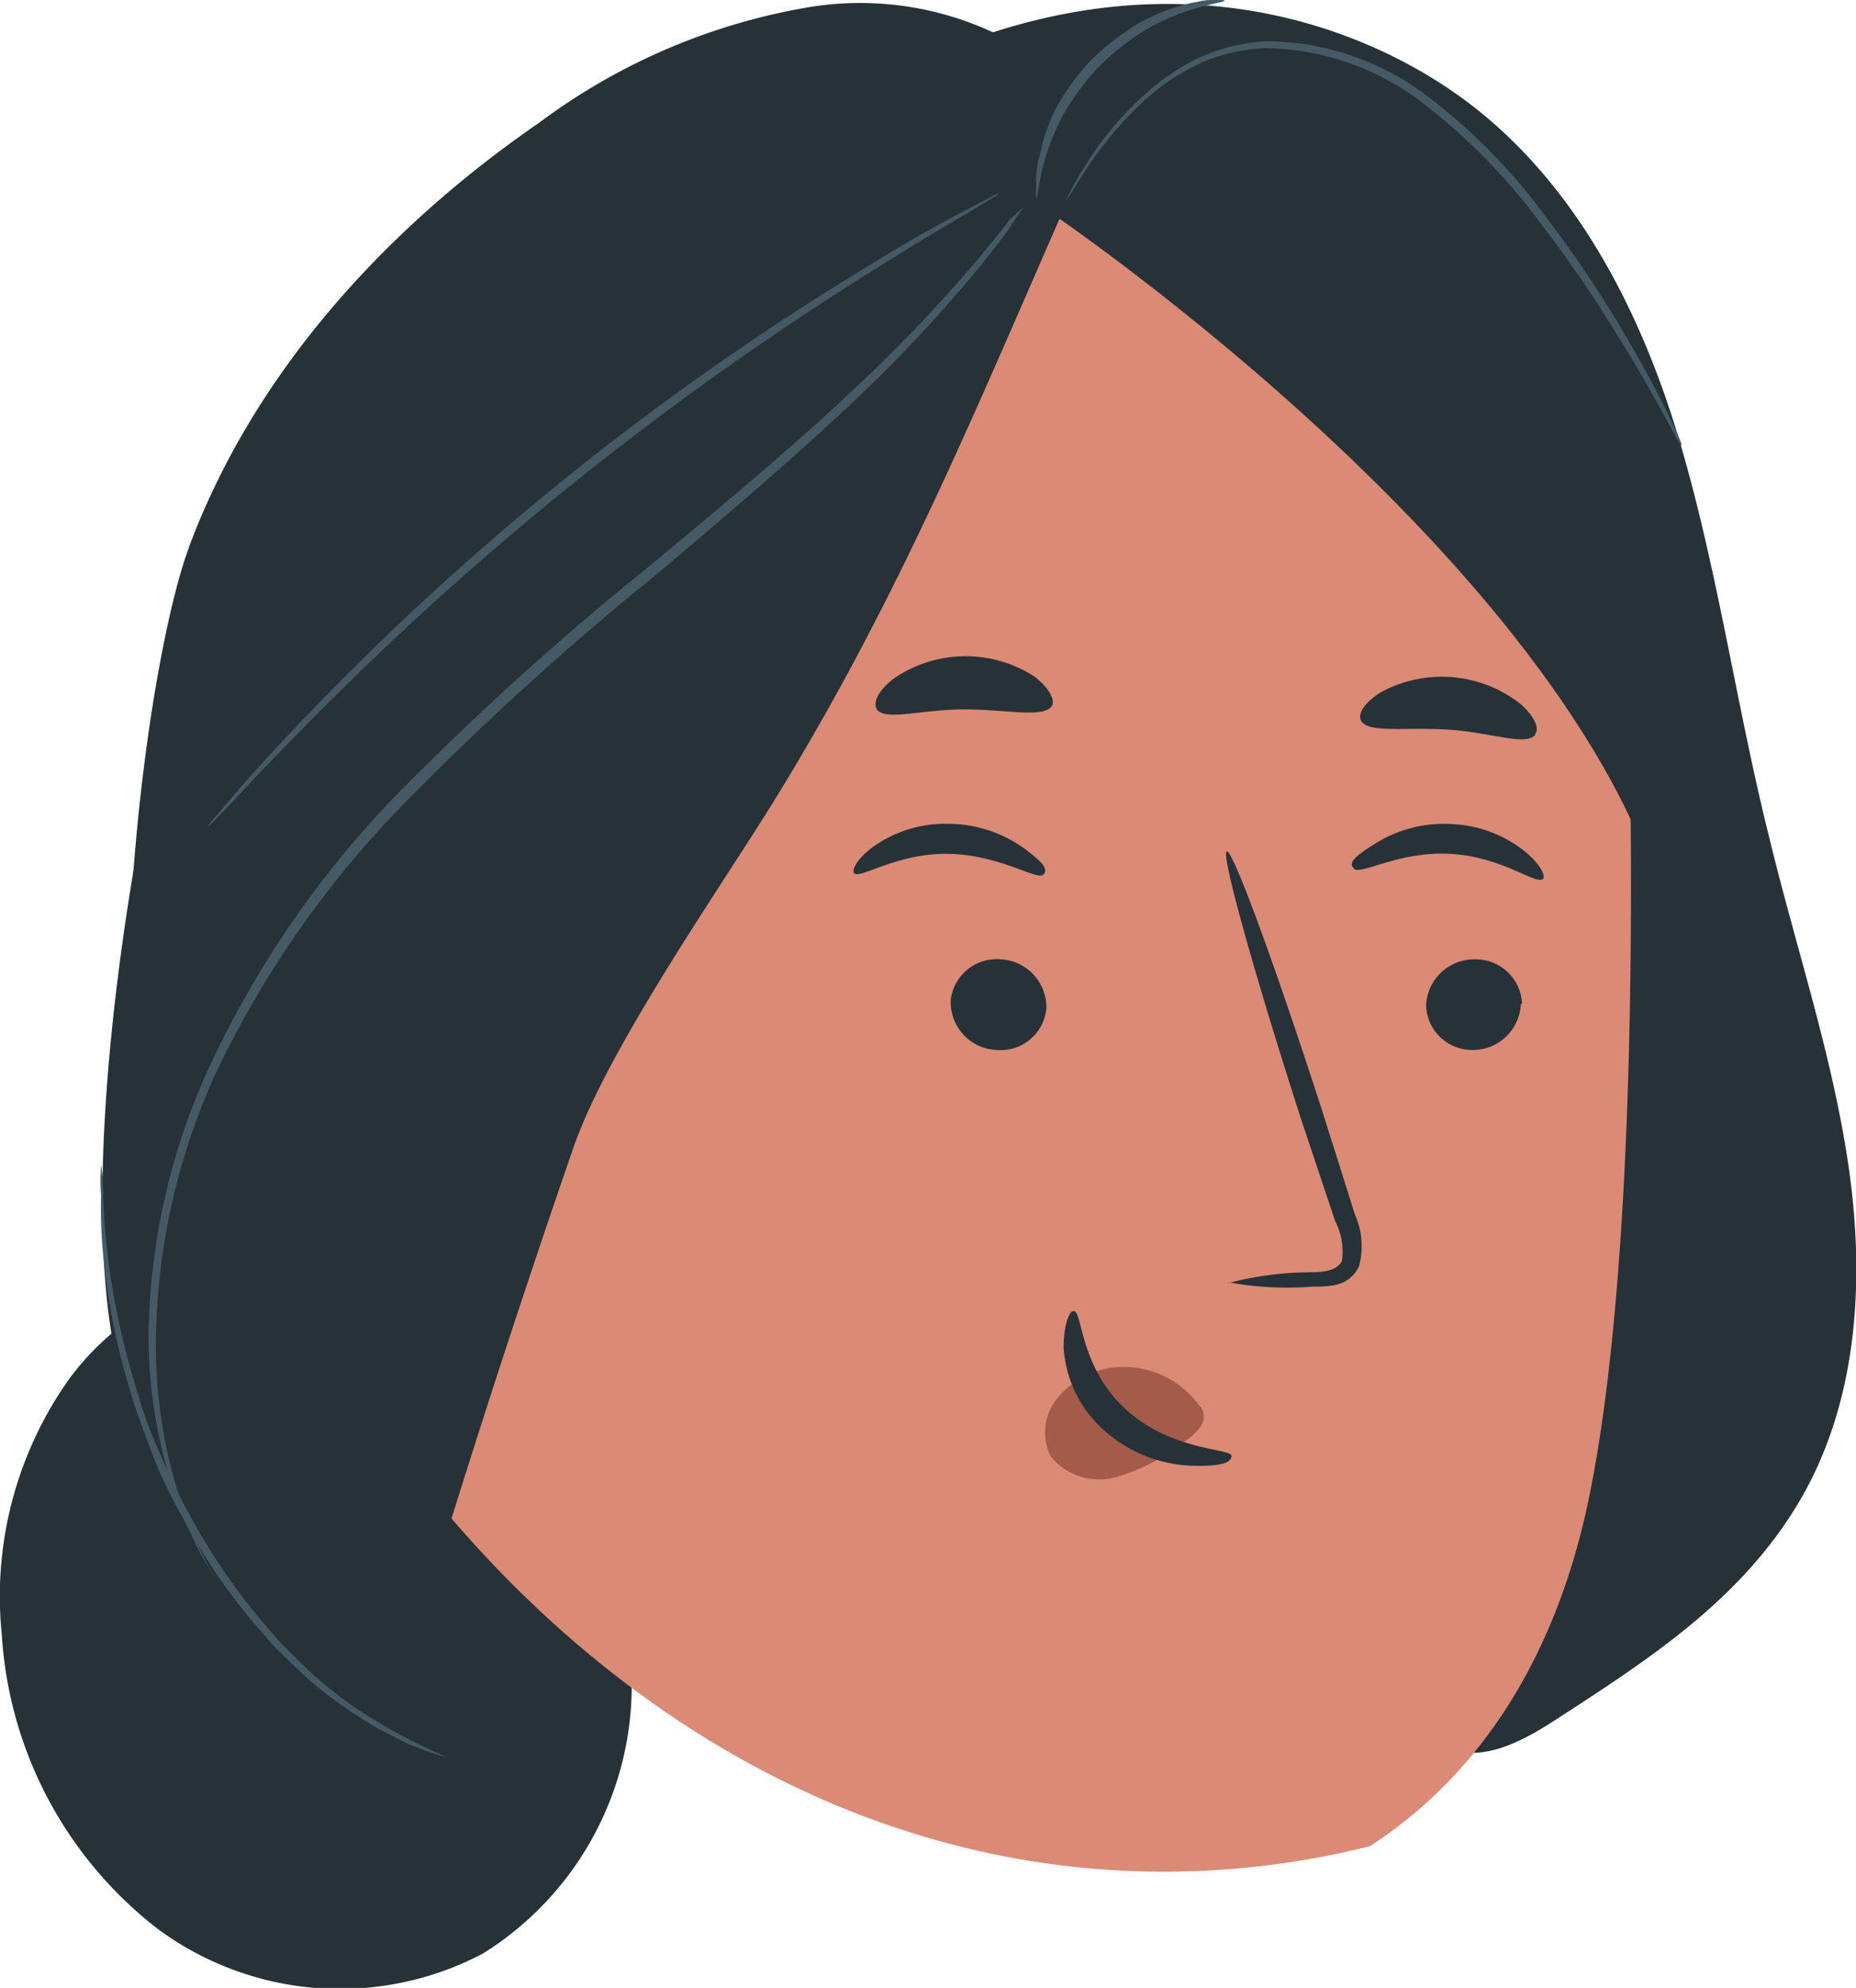
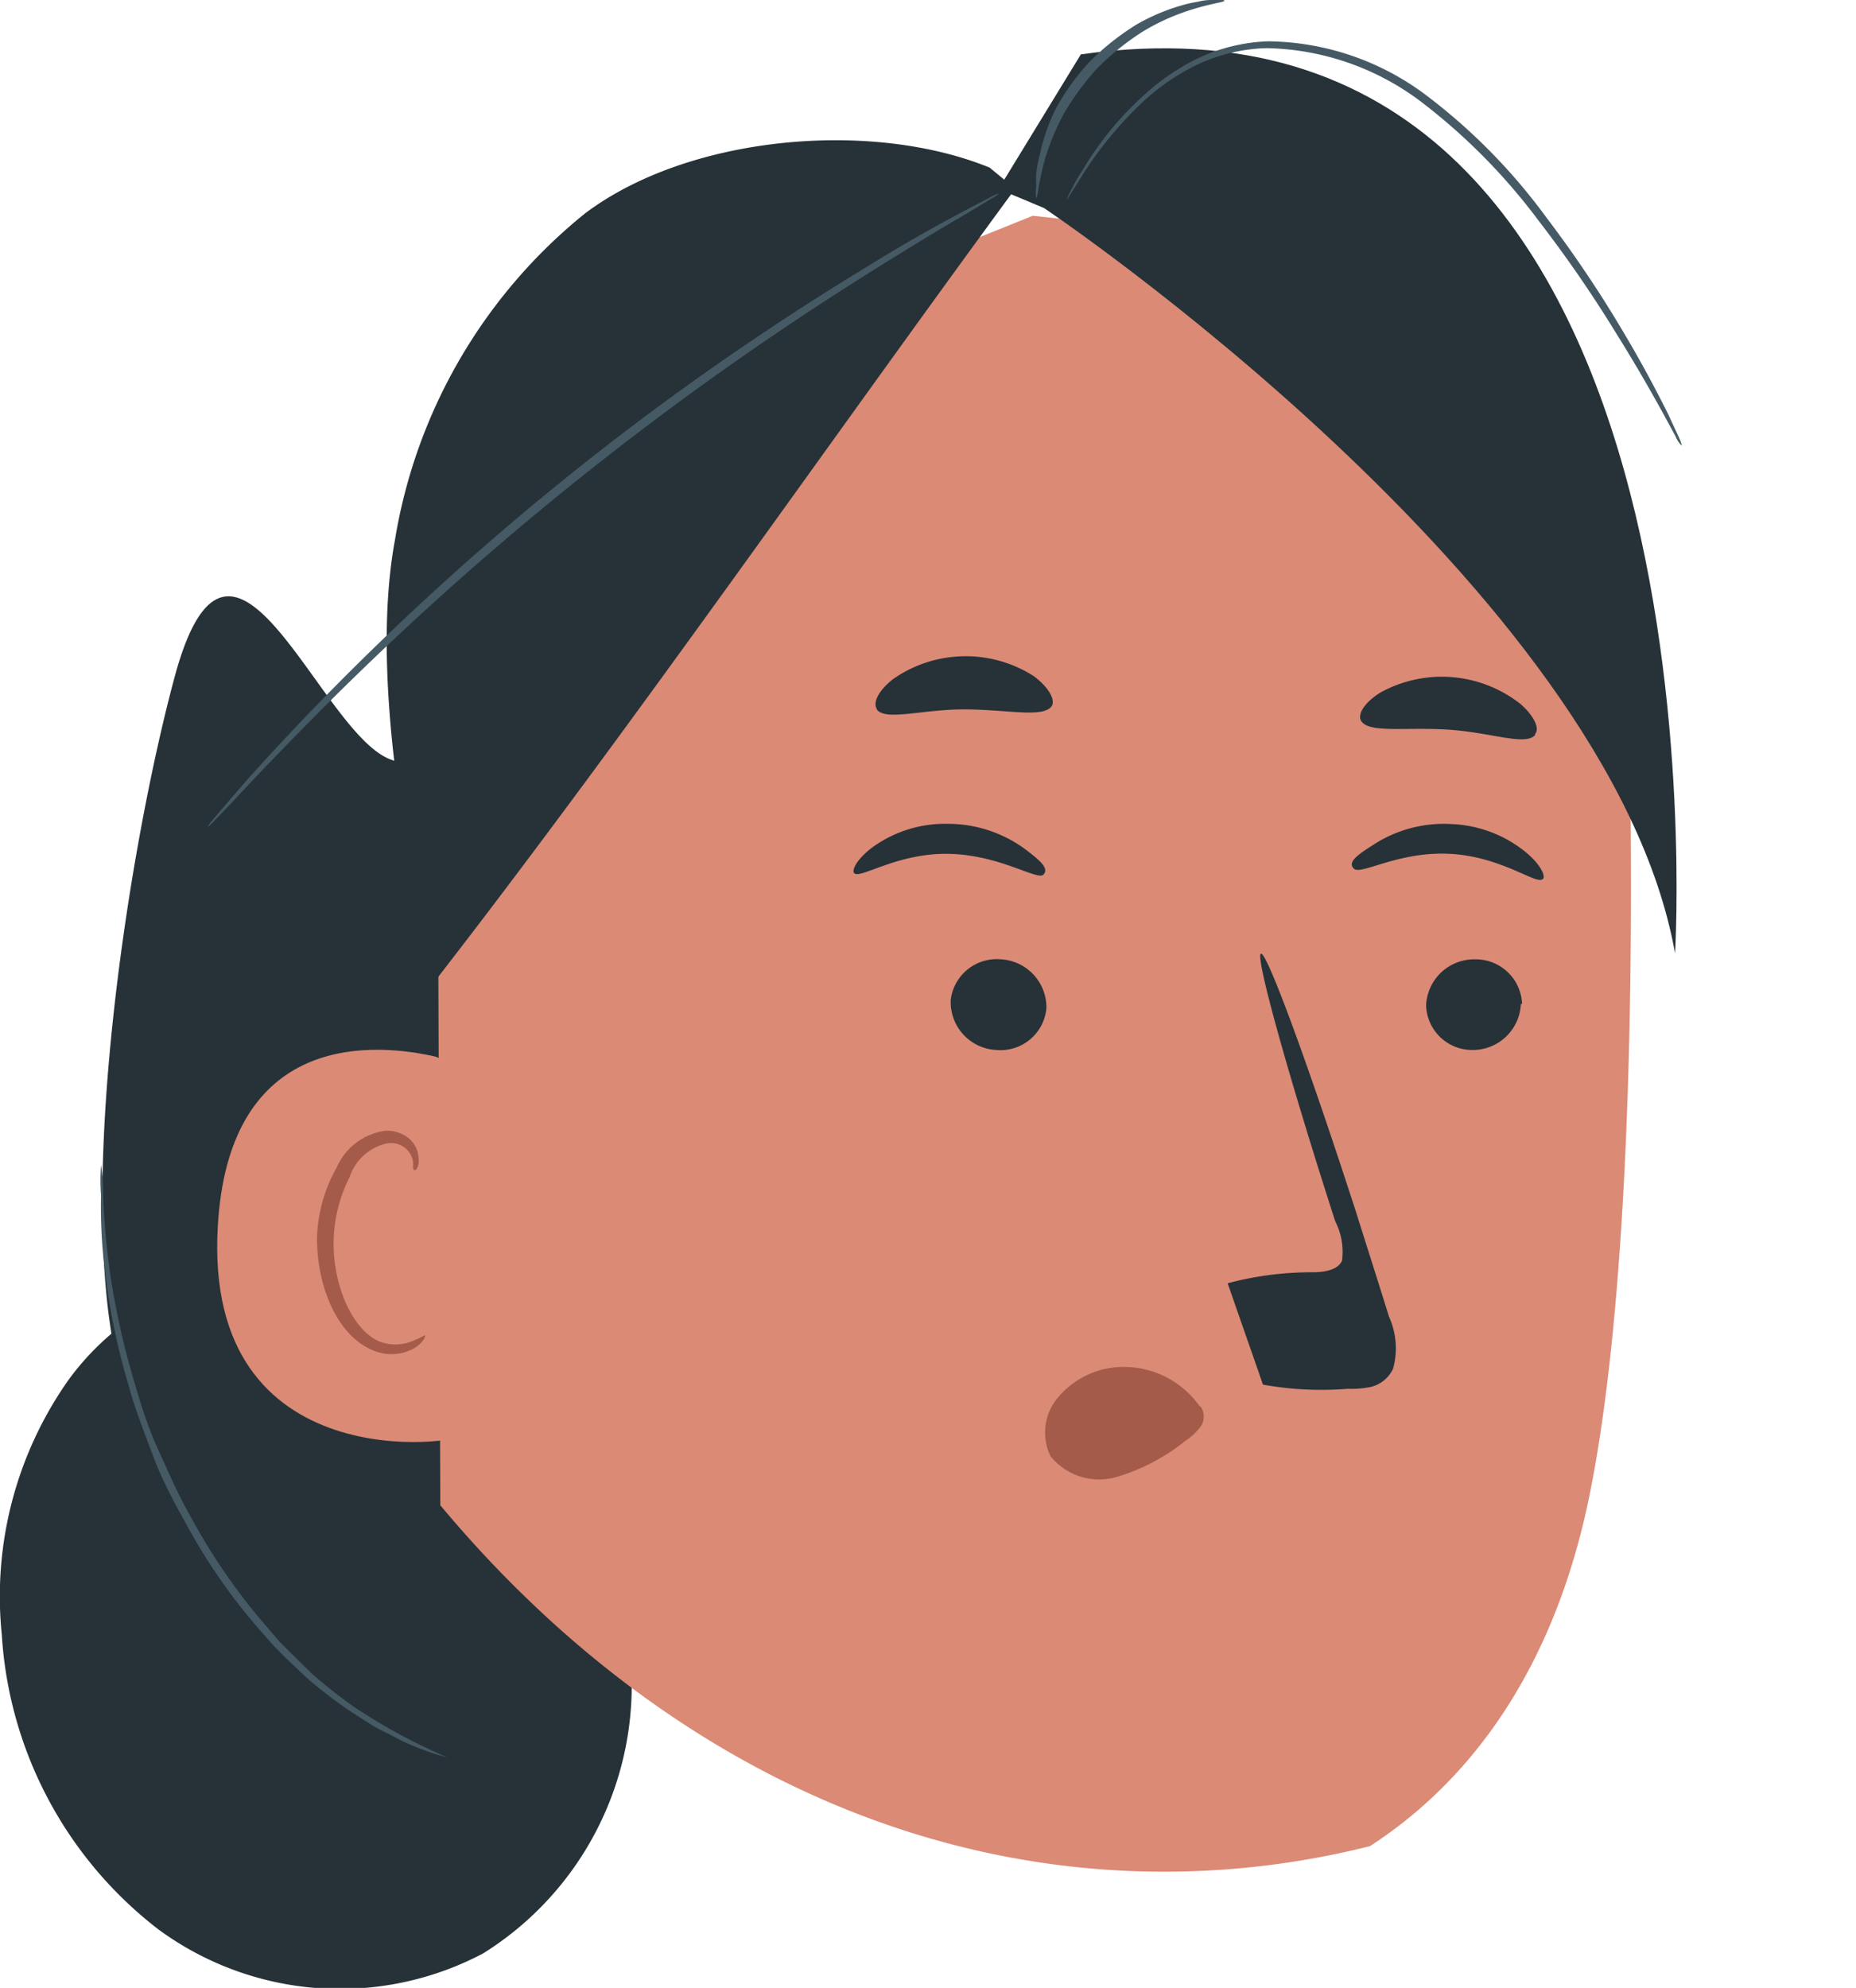
<svg xmlns="http://www.w3.org/2000/svg" viewBox="0 0 62.47 66.89">
  <defs>
    <style>.cls-1{fill:#263238;}.cls-2{fill:#db8a76;}.cls-3{fill:#a45b4a;}.cls-4{fill:#455a64;}</style>
  </defs>
  <g id="Layer_2" data-name="Layer 2">
    <g id="Group_32840" data-name="Group 32840">
      <path id="Path_585514" data-name="Path 585514" class="cls-1" d="M10.11,42.79A8.9,8.9,0,0,0,2.3,46.44,12.63,12.63,0,0,0,.06,55a13.56,13.56,0,0,0,5.27,9.92,10.32,10.32,0,0,0,10.93.81,10.63,10.63,0,0,0,5-8.76A15.75,15.75,0,0,0,18,47.15c-1.92-2.64-5.1-5-8.23-4" />
      <path id="Path_585515" data-name="Path 585515" class="cls-1" d="M5.88,22.77c1.93-7.13,4.89,2,7.31,2.8a4.69,4.69,0,0,1,2.89,3.25,13.94,13.94,0,0,1,.33,4.5l-1,27.59C10,58.32,5.66,52.17,4.06,46.32s.24-17.7,1.82-23.55" />
-       <path id="Path_585516" data-name="Path 585516" class="cls-1" d="M29.47,2.79c9.16-4.93,16.52-2,20.1.78s5.73,7.06,7,11.4,1.89,8.88,3,13.29c.9,3.71,2.14,7.35,2.67,11.13s.27,7.81-1.66,11.1-5,5.29-8.1,7.3c-1.1.72-2.41,1.48-3.67,1.08A4.51,4.51,0,0,1,46.72,57,177,177,0,0,1,23.54,10.64Z" />
      <path class="cls-2" d="M38.92,7.72l-4.16-.46-15.87,6.4h0A4.44,4.44,0,0,0,14.7,18l.12,32.65c6.38,7.64,14.94,12.33,24.37,12.33a28.45,28.45,0,0,0,6.92-.86c2.8-1.81,6-5.22,7.35-11.61C54.77,44.25,55,34,54.86,25.56,54.77,18,48.27,7.71,38.92,7.72Z" />
      <path id="Path_585518" data-name="Path 585518" class="cls-1" d="M51.19,33.78a1.62,1.62,0,0,1-1.64,1.55A1.55,1.55,0,0,1,48,33.83v0a1.62,1.62,0,0,1,1.64-1.55,1.56,1.56,0,0,1,1.59,1.5v0" />
      <path id="Path_585519" data-name="Path 585519" class="cls-1" d="M51.92,29.58c-.21.2-1.38-.76-3.12-.85s-3,.73-3.23.5.13-.47.71-.84a4.35,4.35,0,0,1,2.6-.66,4.22,4.22,0,0,1,2.47.94c.52.43.68.82.58.91" />
-       <path id="Path_585520" data-name="Path 585520" class="cls-1" d="M41.32,43.18a11,11,0,0,1,2.85-.37c.44,0,.87-.09,1-.39a2.26,2.26,0,0,0-.23-1.33l-1.15-3.44c-1.58-4.9-2.7-8.92-2.5-9s1.64,3.86,3.22,8.75c.38,1.21.75,2.36,1.09,3.46a2.58,2.58,0,0,1,.14,1.75,1.11,1.11,0,0,1-.76.62,3.21,3.21,0,0,1-.76.06,11,11,0,0,1-2.86-.14" />
+       <path id="Path_585520" data-name="Path 585520" class="cls-1" d="M41.32,43.18a11,11,0,0,1,2.85-.37c.44,0,.87-.09,1-.39a2.26,2.26,0,0,0-.23-1.33c-1.58-4.9-2.7-8.92-2.5-9s1.64,3.86,3.22,8.75c.38,1.21.75,2.36,1.09,3.46a2.58,2.58,0,0,1,.14,1.75,1.11,1.11,0,0,1-.76.62,3.21,3.21,0,0,1-.76.06,11,11,0,0,1-2.86-.14" />
      <path id="Path_585522" data-name="Path 585522" class="cls-3" d="M40.38,47.32A3.13,3.13,0,0,0,37.63,46a2.88,2.88,0,0,0-2,1A1.82,1.82,0,0,0,35.36,49a2.1,2.1,0,0,0,2.25.69,6.73,6.73,0,0,0,2.29-1.21,2,2,0,0,0,.52-.49.59.59,0,0,0,0-.65" />
-       <path id="Path_585523" data-name="Path 585523" class="cls-1" d="M36.15,44.12c.28,0,.19,1.88,1.74,3.3s3.56,1.31,3.56,1.57-.46.35-1.31.33a4.69,4.69,0,0,1-3-1.21,4.07,4.07,0,0,1-1.34-2.76c0-.79.2-1.25.33-1.23" />
      <path id="Path_585524" data-name="Path 585524" class="cls-1" d="M51.67,24.73c-.32.38-1.5-.09-2.94-.18s-2.67.13-2.92-.3c-.12-.21.1-.6.64-.94a4.28,4.28,0,0,1,4.73.38c.49.43.64.85.49,1" />
      <path id="Path_585525" data-name="Path 585525" class="cls-1" d="M32,33.68a1.61,1.61,0,0,0,1.54,1.65,1.55,1.55,0,0,0,1.68-1.4v0a1.62,1.62,0,0,0-1.53-1.65A1.56,1.56,0,0,0,32,33.64v0" />
      <path id="Path_585526" data-name="Path 585526" class="cls-1" d="M28.75,29.38c.2.21,1.44-.68,3.17-.65s3,.91,3.2.7-.11-.48-.66-.89a4.4,4.4,0,0,0-2.55-.82,4.17,4.17,0,0,0-2.53.78c-.54.4-.72.78-.63.88" />
      <path id="Path_585527" data-name="Path 585527" class="cls-1" d="M29.51,23.87c.3.4,1.5,0,2.94,0s2.66.3,2.95-.11c.12-.2-.07-.6-.59-1a4.26,4.26,0,0,0-4.75.09c-.51.4-.68.8-.55,1" />
      <path id="Path_585528" data-name="Path 585528" class="cls-1" d="M33.31,5.64C29.29,4,23.14,4.57,19.68,7.19a17.81,17.81,0,0,0-6.39,11c-.79,4.26.27,10.58,1.39,14.77,6.51-8.39,13.21-18.06,19.49-26.61Z" />
      <path id="Path_585529" data-name="Path 585529" class="cls-1" d="M36.38,1.83c22.06-3.11,20,30.25,20,30.25C54.2,19.79,35.14,7,35.14,7l-1.53-.64Z" />
      <path id="Path_585530" data-name="Path 585530" class="cls-2" d="M16.45,38.93c0-.94-.93-3.2-1.85-3.39C12.15,35,7.68,35,7.33,41.28c-.49,8.57,8.22,7.3,8.25,7s.71-6.17.87-9.4" />
      <path id="Path_585531" data-name="Path 585531" class="cls-3" d="M14.29,44.93s-.16.1-.42.2a1.5,1.5,0,0,1-1.12,0c-.88-.39-1.56-1.87-1.52-3.42a5,5,0,0,1,.54-2.11A1.7,1.7,0,0,1,13,38.48a.75.75,0,0,1,.86.45c.1.25,0,.42.08.44s.19-.14.14-.49a.91.91,0,0,0-.3-.56,1.16,1.16,0,0,0-.82-.27,2.09,2.09,0,0,0-1.63,1.24,5.09,5.09,0,0,0-.66,2.37c0,1.73.75,3.4,2,3.82A1.56,1.56,0,0,0,14,45.33c.28-.2.33-.38.3-.4" />
-       <path id="Path_585532" data-name="Path 585532" class="cls-1" d="M6.36,18.41C8.55,12.53,13,7.67,18.16,4.12a21,21,0,0,1,9.2-3.9,10.63,10.63,0,0,1,9.2,3.09l.62.63c-3.79,8.41-6.46,15.52-11.34,23.35-1.8,2.87-5.42,8.1-6.53,11.3-2.82,8.13-5,15.38-5,15.38C.71,54,4.17,24.3,6.36,18.42" />
      <path id="Path_585533" data-name="Path 585533" class="cls-4" d="M3.4,39.22a6.25,6.25,0,0,0,0,1,17.76,17.76,0,0,0,.14,2.63,23,23,0,0,0,.81,3.84c.19.71.48,1.43.76,2.19s.65,1.5,1.07,2.24A19.62,19.62,0,0,0,8.88,55l.36.41.38.38.74.7a15.59,15.59,0,0,0,1.46,1.11l.67.43a5.48,5.48,0,0,0,.63.33,6.81,6.81,0,0,0,1,.47,7.21,7.21,0,0,0,.93.3,19.41,19.41,0,0,1-3.14-1.7,17.49,17.49,0,0,1-1.42-1.12l-.71-.7-.38-.38-.35-.41A20.45,20.45,0,0,1,6.4,51c-.42-.73-.74-1.49-1.07-2.21s-.57-1.46-.77-2.16A26,26,0,0,1,3.7,42.8a25.05,25.05,0,0,1-.23-2.61,6.2,6.2,0,0,0-.07-1" />
-       <path id="Path_585534" data-name="Path 585534" class="cls-4" d="M7.18,53.07a.35.35,0,0,0-.06-.14l-.19-.39c-.08-.18-.2-.39-.31-.64L6.25,51a16.9,16.9,0,0,1-1-6,22.2,22.2,0,0,1,2-8.86,33.52,33.52,0,0,1,6.4-9.15,99.33,99.33,0,0,1,8.32-7.56c2.65-2.22,5-4.25,6.92-6.07a49.1,49.1,0,0,0,4.22-4.55c.45-.58.8-1,1-1.35l.25-.36a.54.54,0,0,0,.07-.13l-.1.11L34,7.37c-.23.31-.59.75-1.06,1.32a51.5,51.5,0,0,1-4.27,4.47c-1.9,1.8-4.29,3.8-6.95,6a98.26,98.26,0,0,0-8.36,7.57A33.27,33.27,0,0,0,7,36a22.18,22.18,0,0,0-2,9A16.5,16.5,0,0,0,6.15,51l.4.89c.12.25.24.46.34.63l.21.38a.54.54,0,0,0,.09.12" />
      <path id="Path_585535" data-name="Path 585535" class="cls-4" d="M7,27.82a1.42,1.42,0,0,0,.25-.24l.69-.72c.59-.64,1.46-1.55,2.55-2.65A104,104,0,0,1,29.35,9.12c1.31-.82,2.38-1.47,3.13-1.9l.86-.52a1.15,1.15,0,0,0,.29-.2,1.87,1.87,0,0,0-.32.15l-.88.46c-.77.41-1.86,1-3.19,1.83A92.92,92.92,0,0,0,10.33,24.07c-1.07,1.12-1.92,2.05-2.48,2.71l-.65.76a1.46,1.46,0,0,0-.21.28" />
      <path id="Path_585536" data-name="Path 585536" class="cls-4" d="M56.61,15a1.33,1.33,0,0,0-.1-.28l-.36-.78c-.33-.66-.82-1.61-1.5-2.75a40.23,40.23,0,0,0-2.6-3.87,19.79,19.79,0,0,0-4-4.08,9,9,0,0,0-5.38-1.85A6.06,6.06,0,0,0,40.24,2a7.77,7.77,0,0,0-1.8,1.26,10.83,10.83,0,0,0-2,2.46,6.68,6.68,0,0,0-.42.74,1.39,1.39,0,0,0-.12.28s.22-.35.63-1a12.63,12.63,0,0,1,2-2.37,7.47,7.47,0,0,1,1.76-1.19,5.83,5.83,0,0,1,2.35-.56,8.9,8.9,0,0,1,5.2,1.81,20.28,20.28,0,0,1,3.95,4,43.13,43.13,0,0,1,2.63,3.82c.7,1.12,1.22,2.05,1.58,2.7l.4.74a.87.87,0,0,0,.16.26" />
      <path id="Path_585537" data-name="Path 585537" class="cls-4" d="M41.17,0s-.14,0-.4,0a1.82,1.82,0,0,0-.46.06,4.34,4.34,0,0,0-.6.14,6.69,6.69,0,0,0-1.48.64,8.73,8.73,0,0,0-1.55,1.23,7.82,7.82,0,0,0-1.15,1.6A6.42,6.42,0,0,0,35,5.2a4.11,4.11,0,0,0-.12.61,3.57,3.57,0,0,0,0,.46,1.07,1.07,0,0,0,0,.4c.05,0,.07-.56.32-1.41a8.3,8.3,0,0,1,.61-1.44,8.89,8.89,0,0,1,1.13-1.53,8.93,8.93,0,0,1,1.48-1.2,7.2,7.2,0,0,1,1.4-.67c.84-.3,1.4-.34,1.4-.4" />
    </g>
  </g>
</svg>